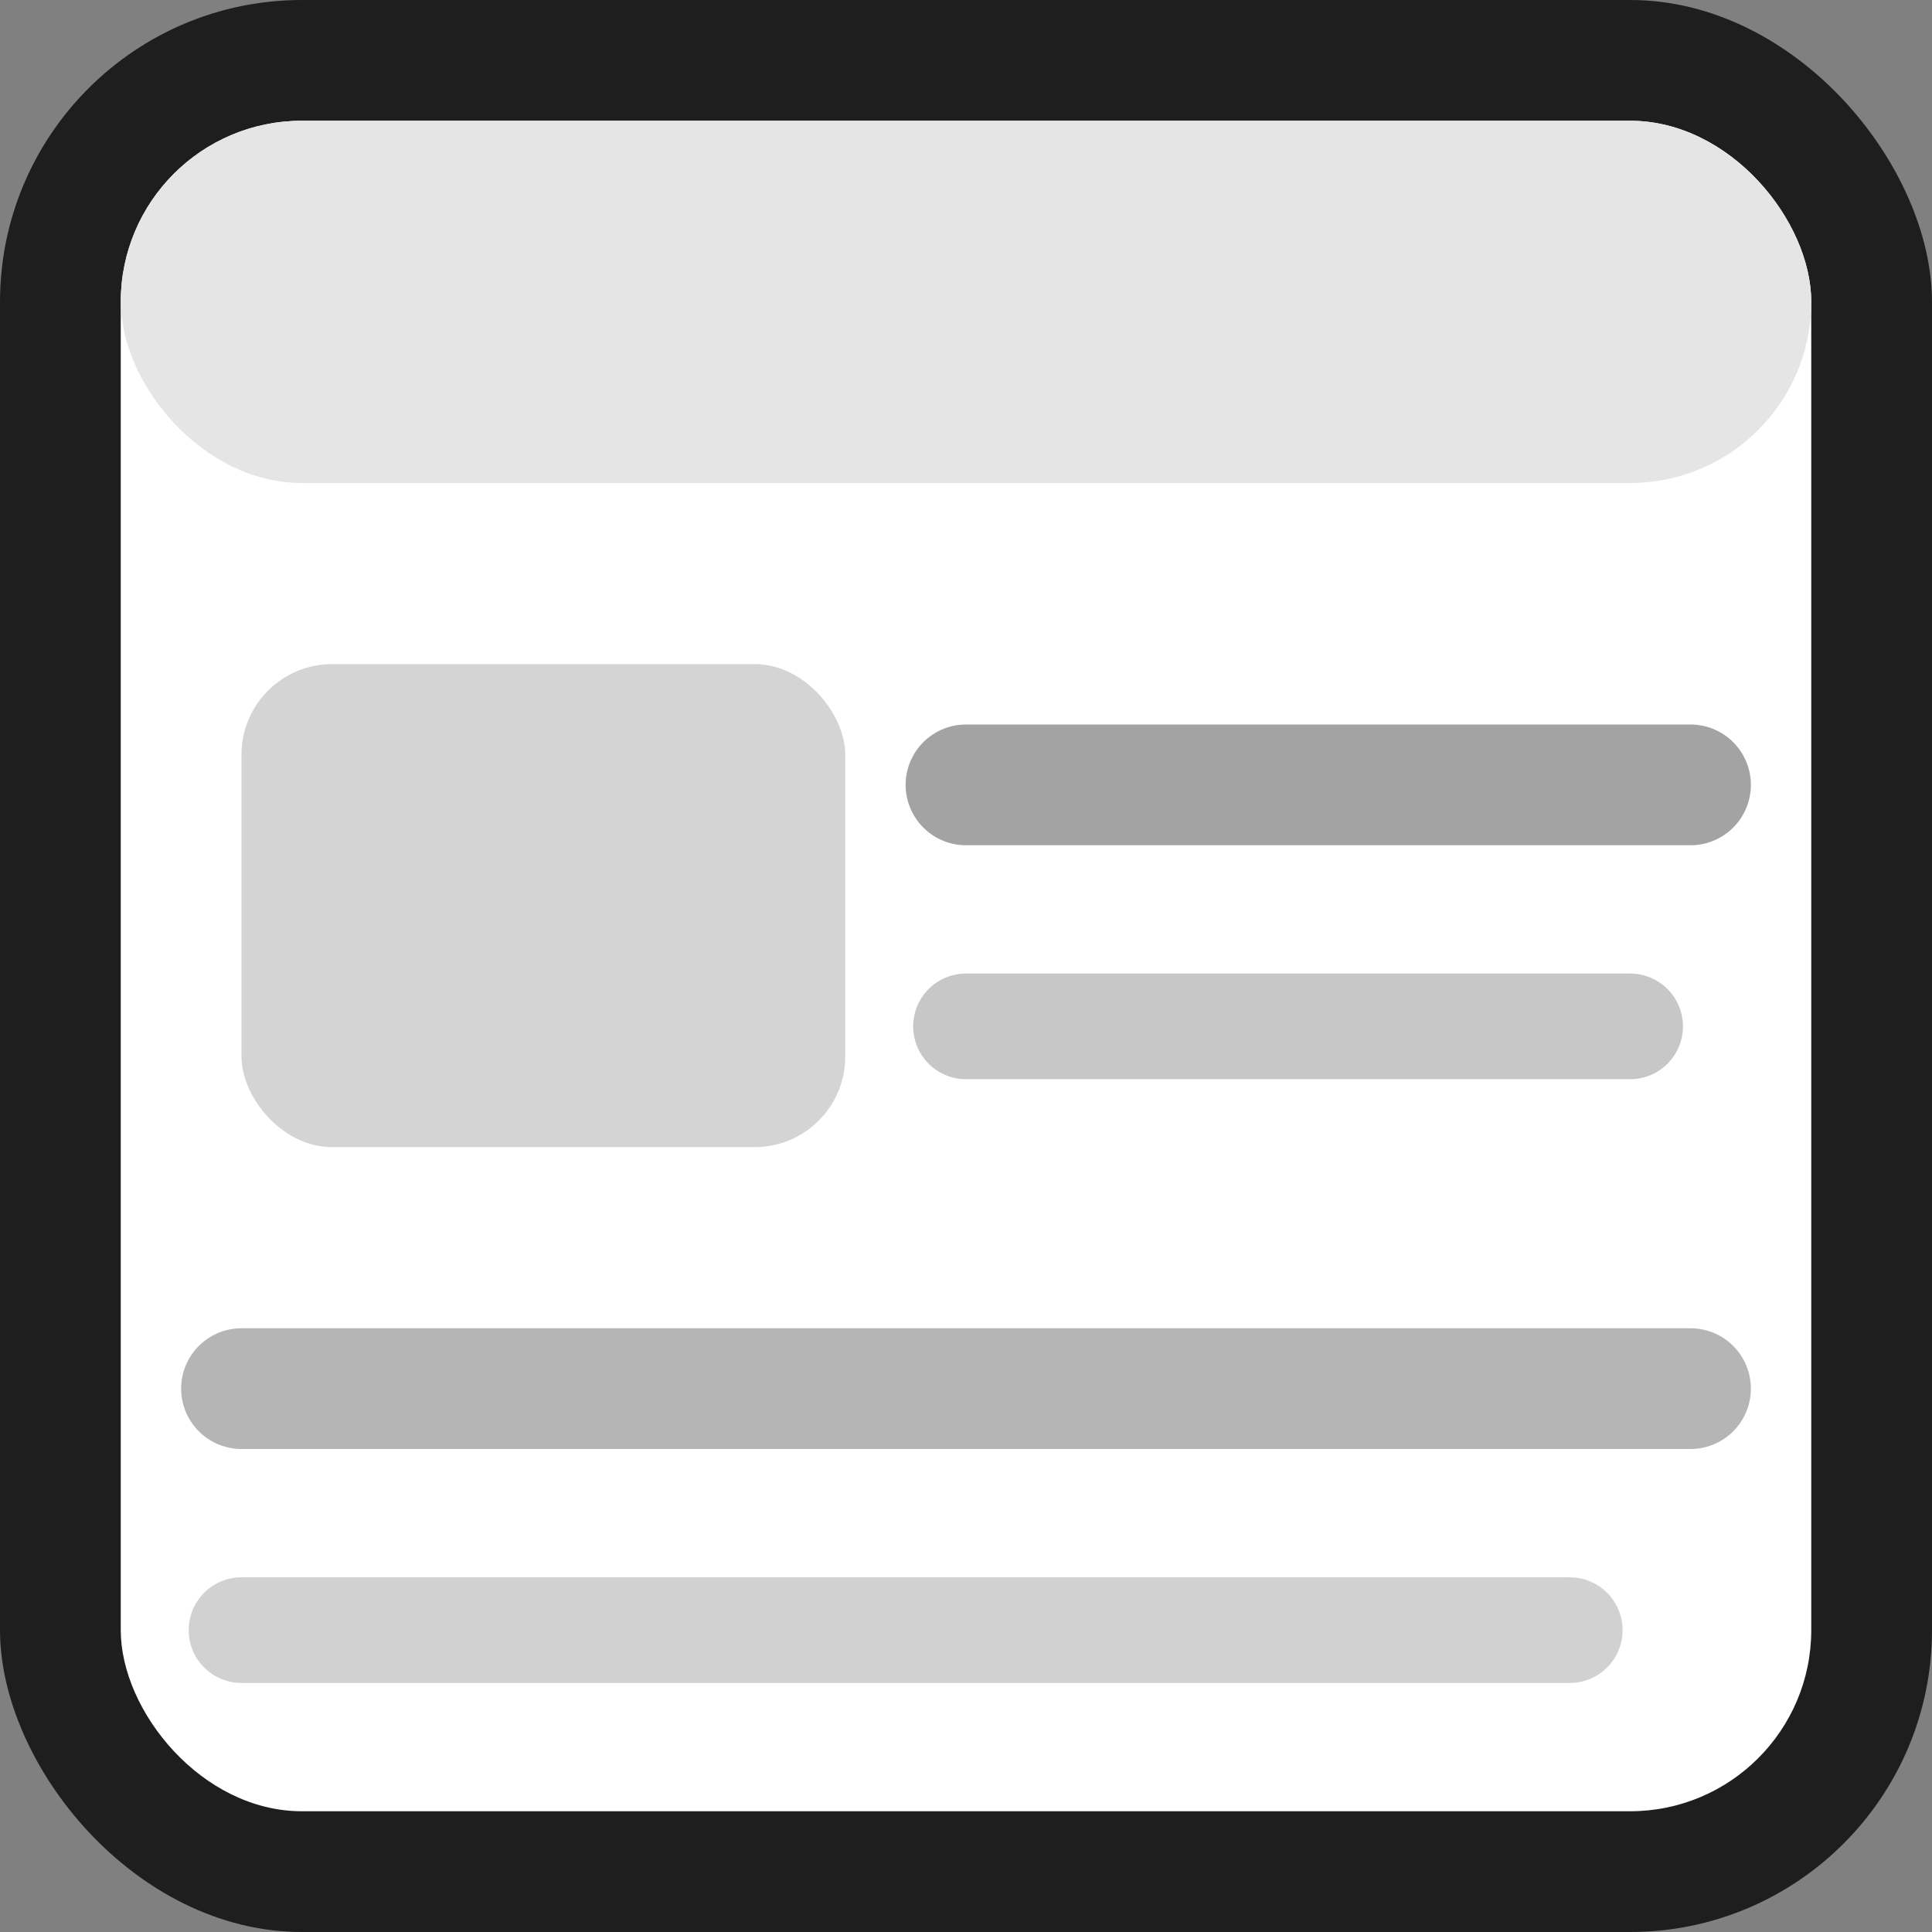
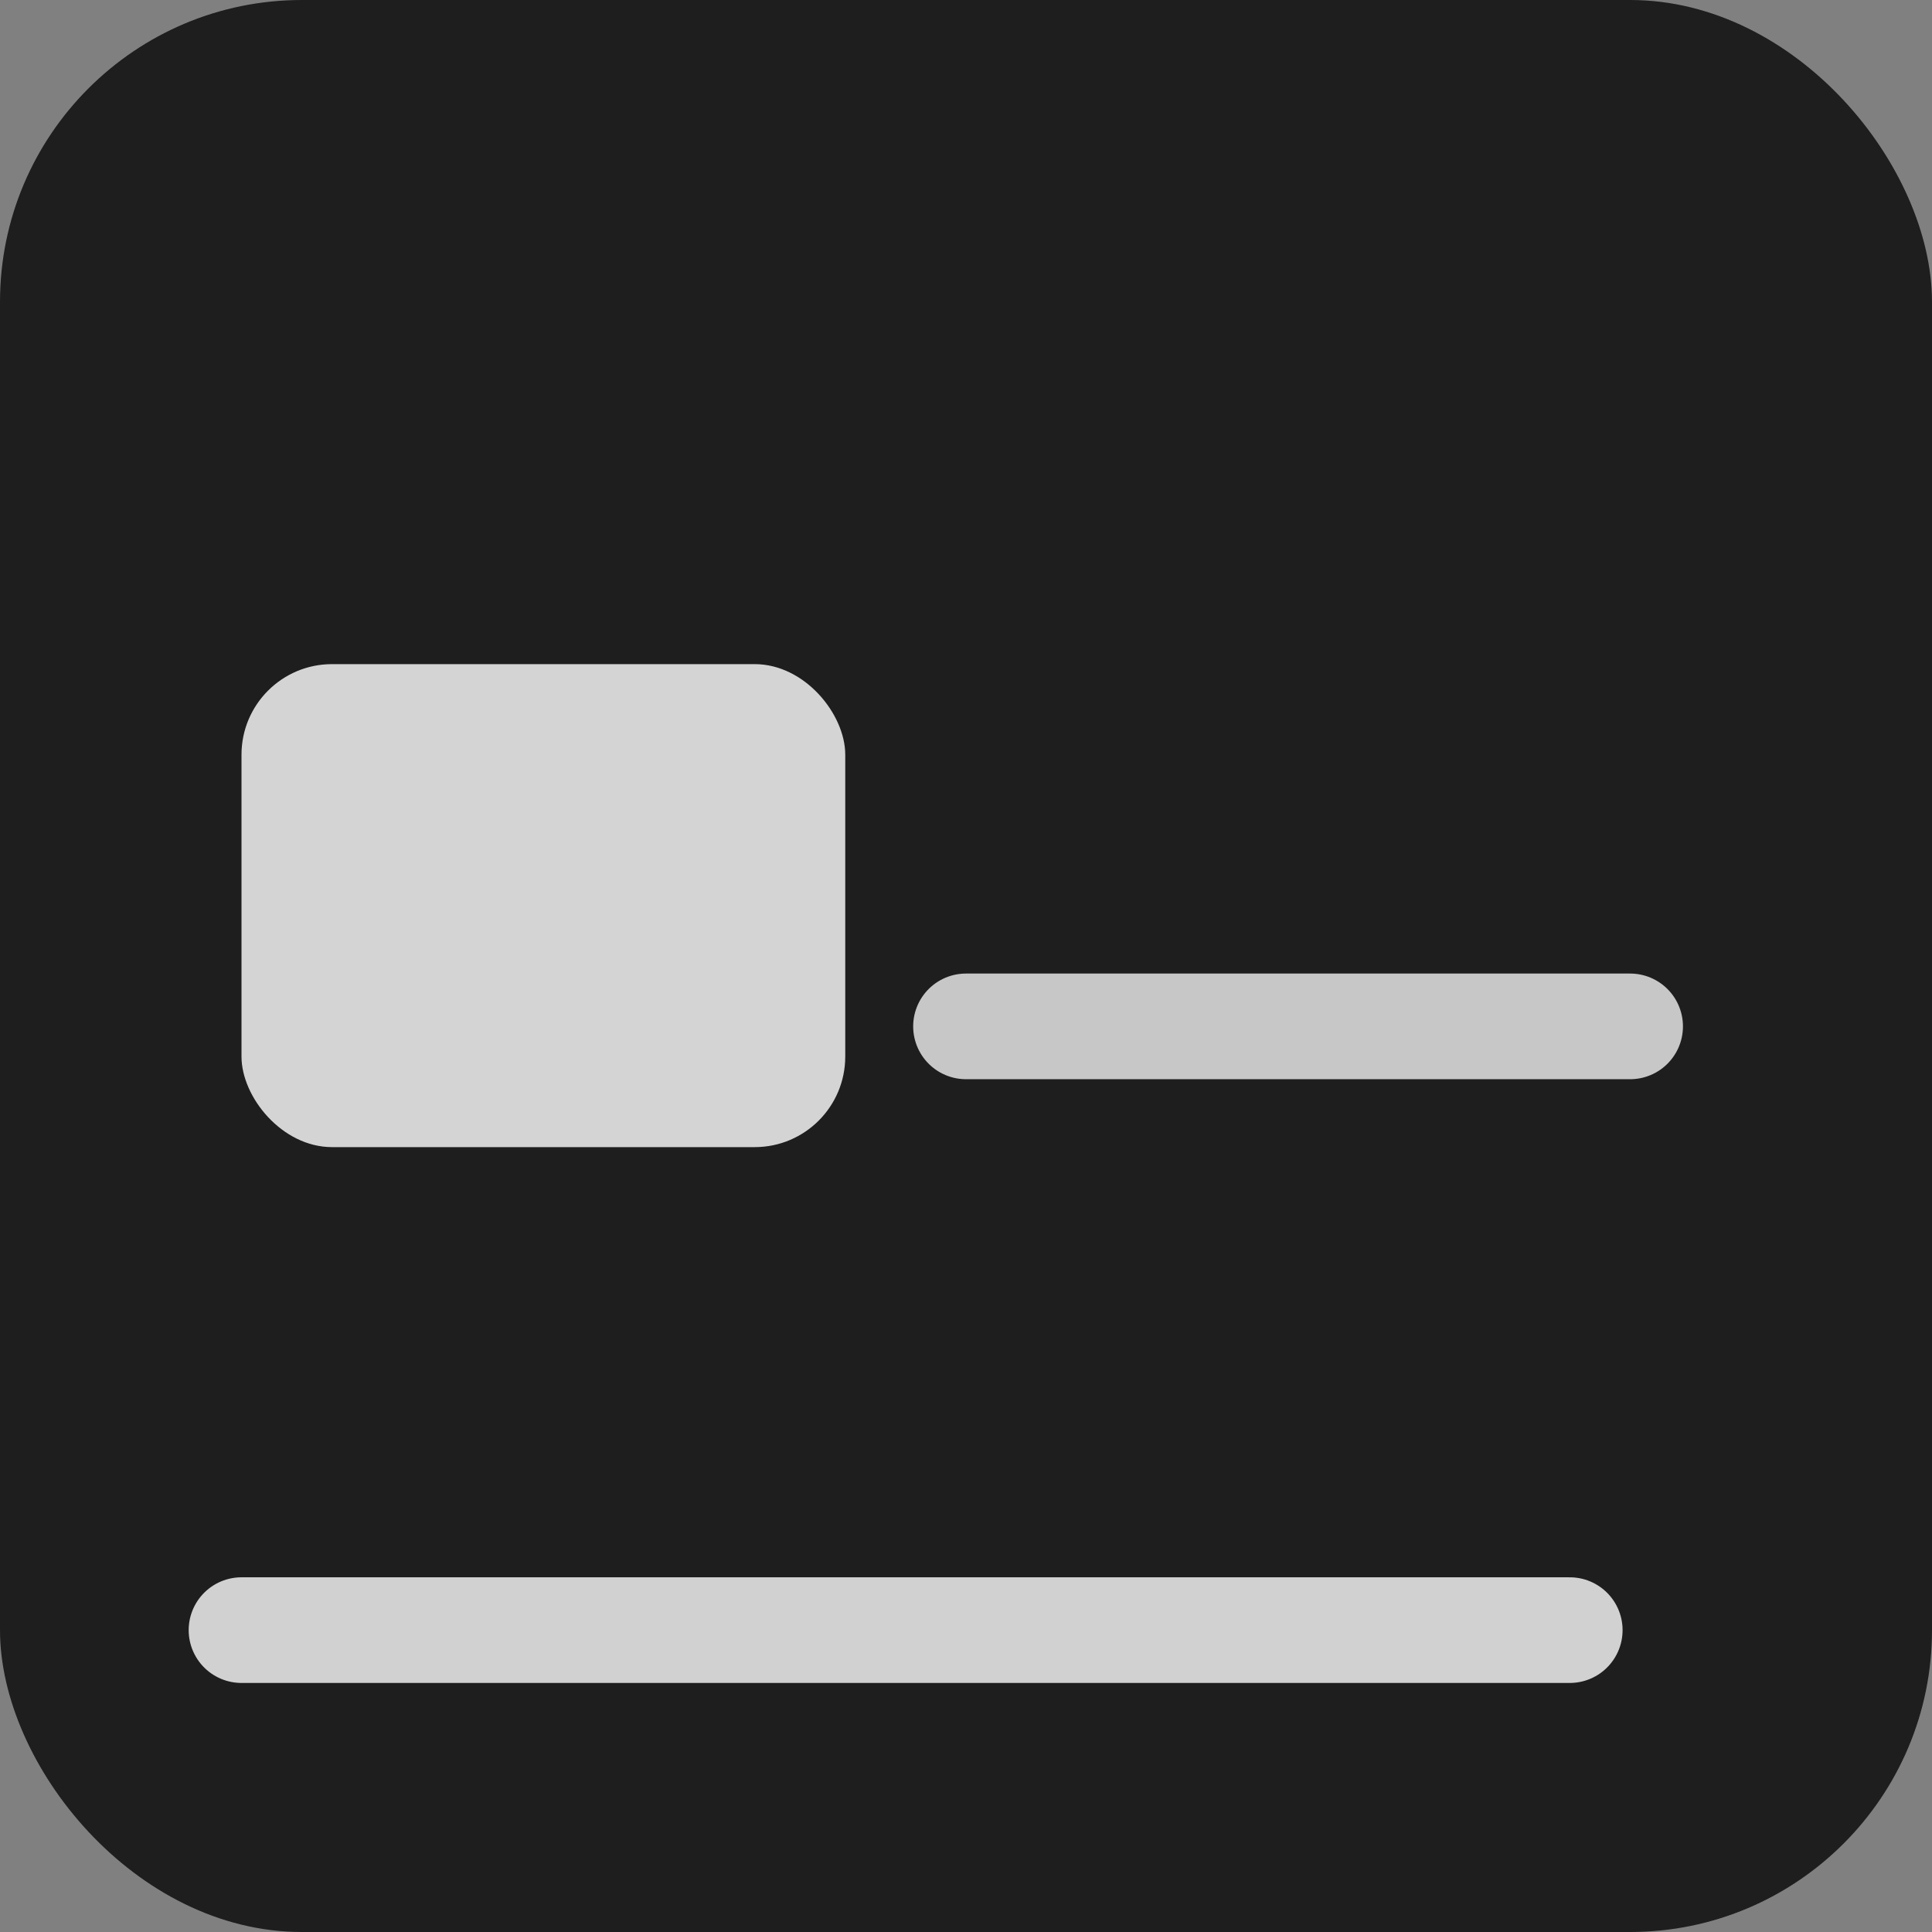
<svg xmlns="http://www.w3.org/2000/svg" viewBox="0 0 64 64">
  <rect x="0" y="0" width="64" height="64" fill="#808080" stroke="none" />
  <rect width="64" height="64" rx="10" fill="#1E1E1E" />
-   <rect x="4" y="4" width="56" height="56" rx="6" fill="#FFFFFF" />
-   <rect x="4" y="4" width="56" height="12" rx="6" fill="#E5E5E5" />
  <rect x="8" y="22" width="20" height="16" rx="3" fill="#D4D4D4" />
-   <line x1="32" y1="26" x2="56" y2="26" stroke="#A3A3A3" stroke-width="4" stroke-linecap="round" />
  <line x1="32" y1="34" x2="54" y2="34" stroke="#C7C7C7" stroke-width="3.5" stroke-linecap="round" />
-   <line x1="8" y1="46" x2="56" y2="46" stroke="#B5B5B5" stroke-width="4" stroke-linecap="round" />
  <line x1="8" y1="54" x2="52" y2="54" stroke="#D1D1D1" stroke-width="3.5" stroke-linecap="round" />
</svg>